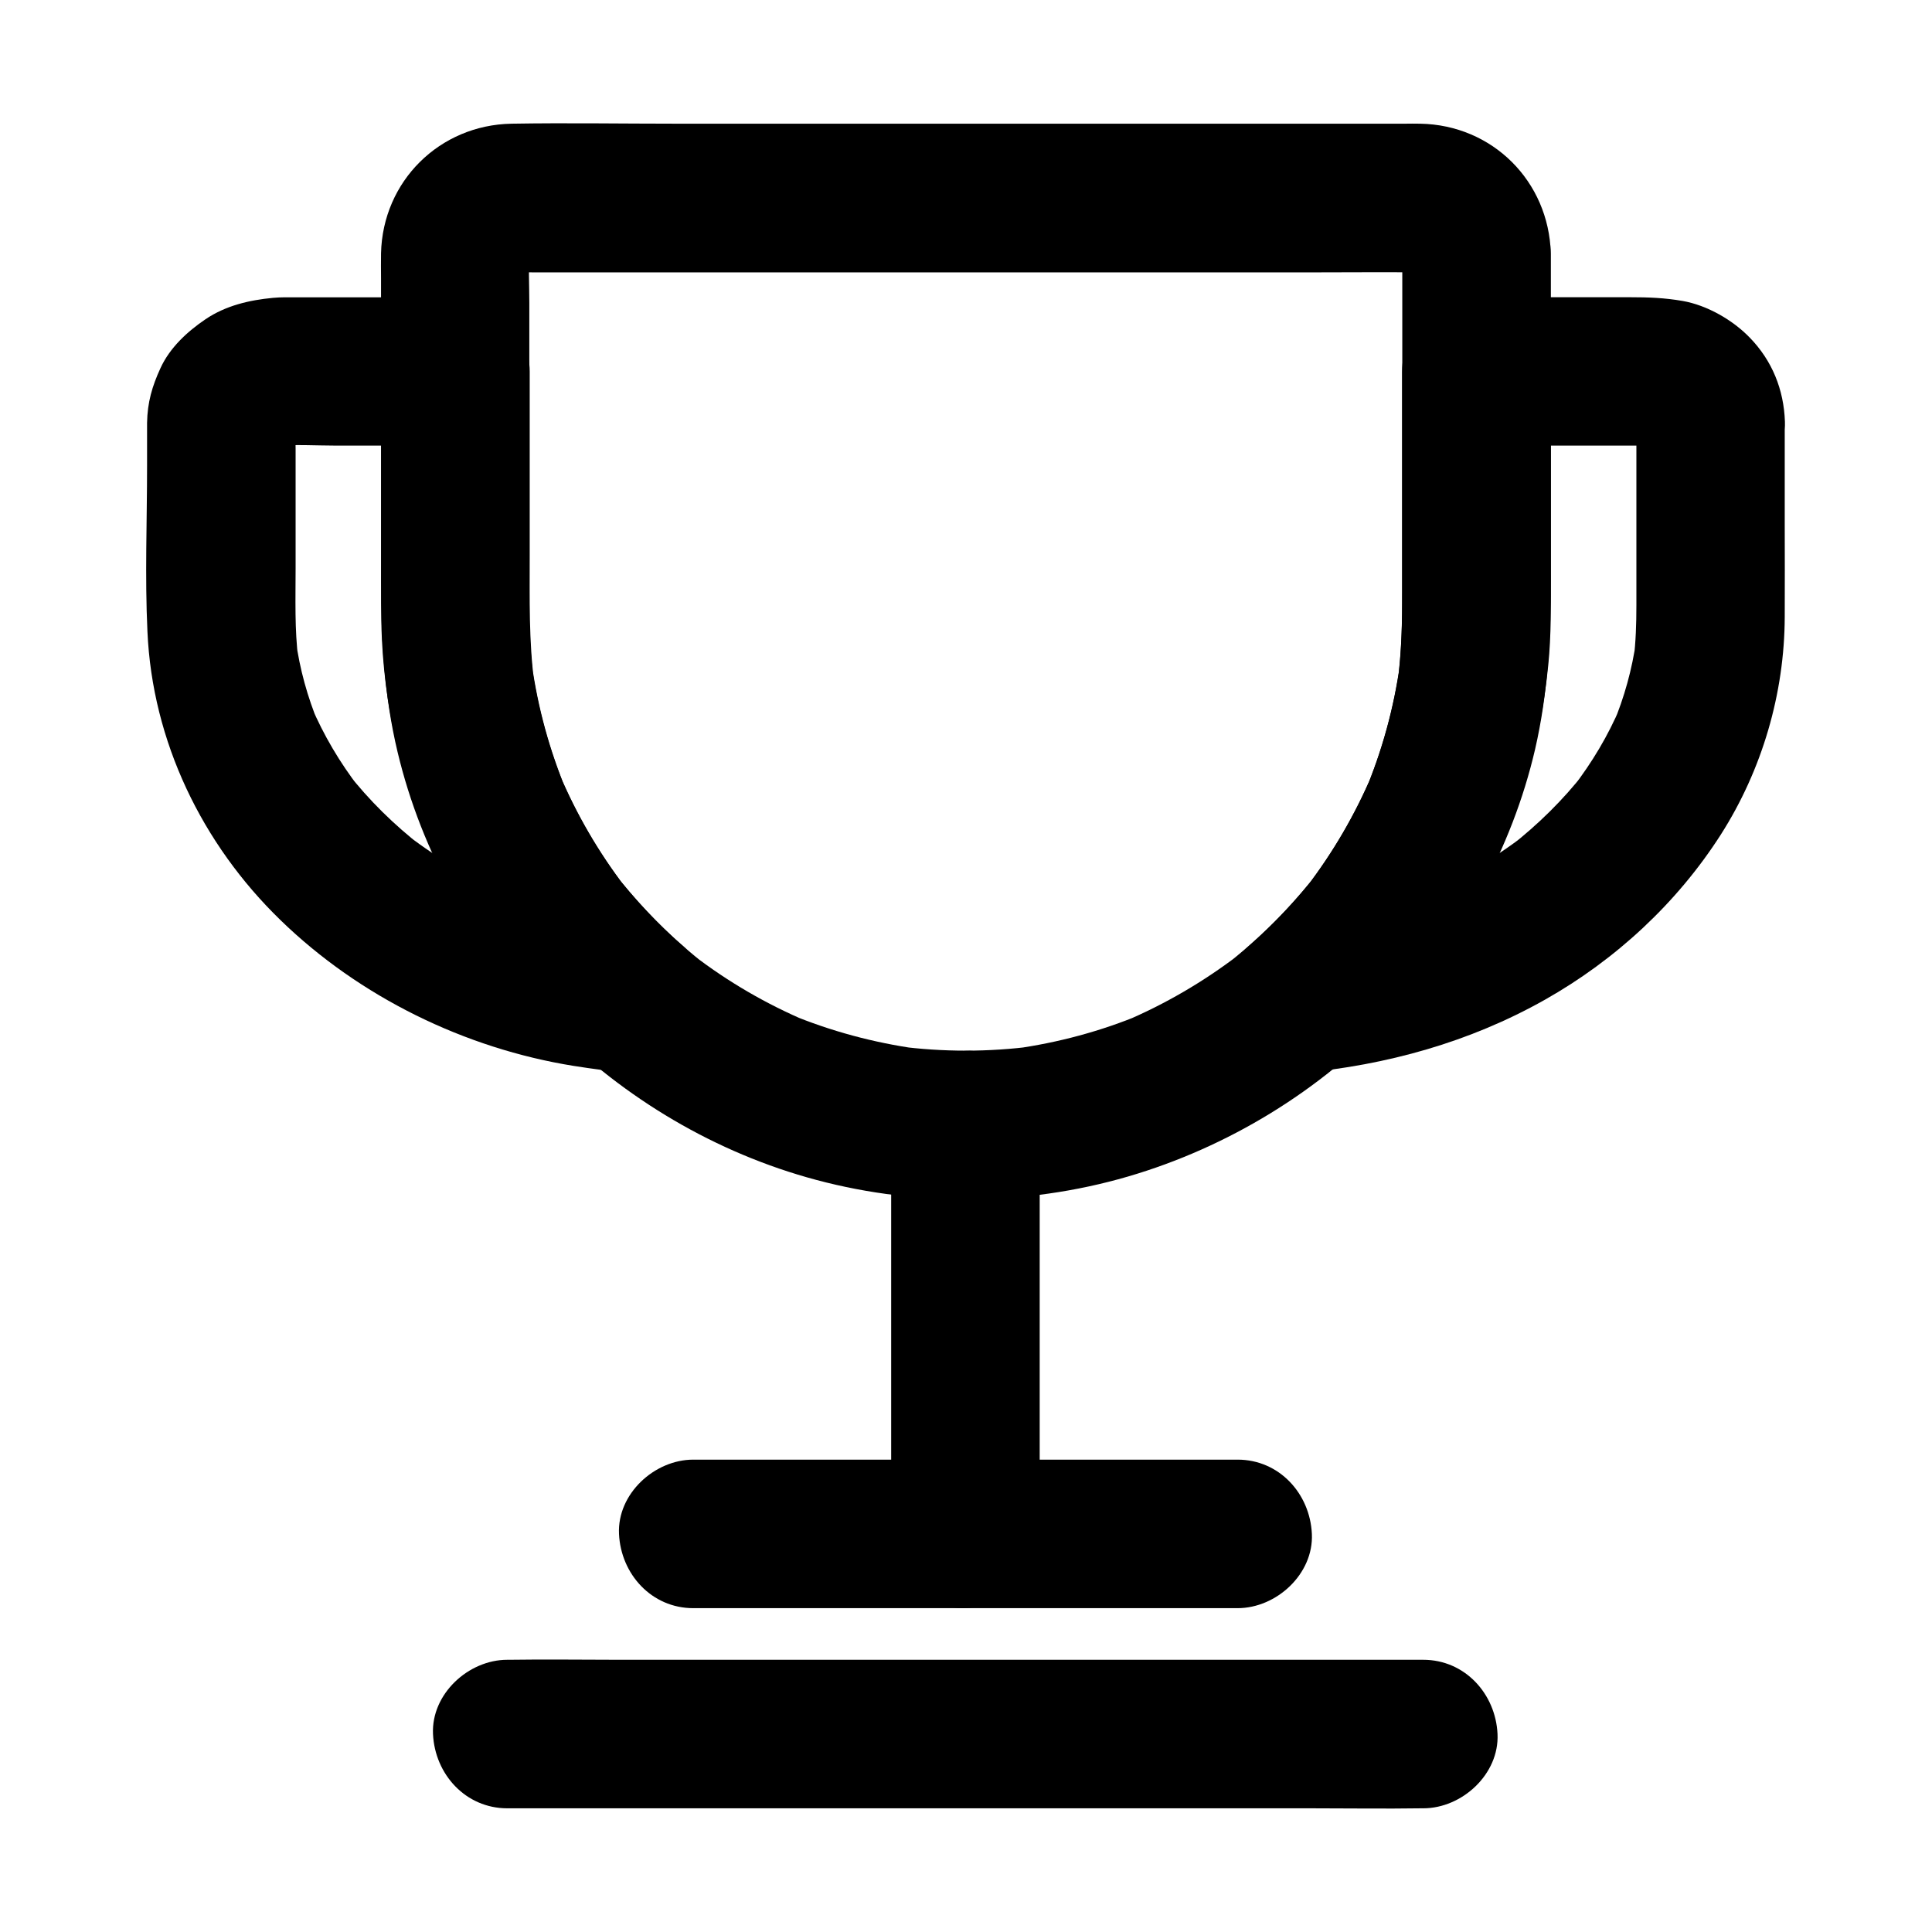
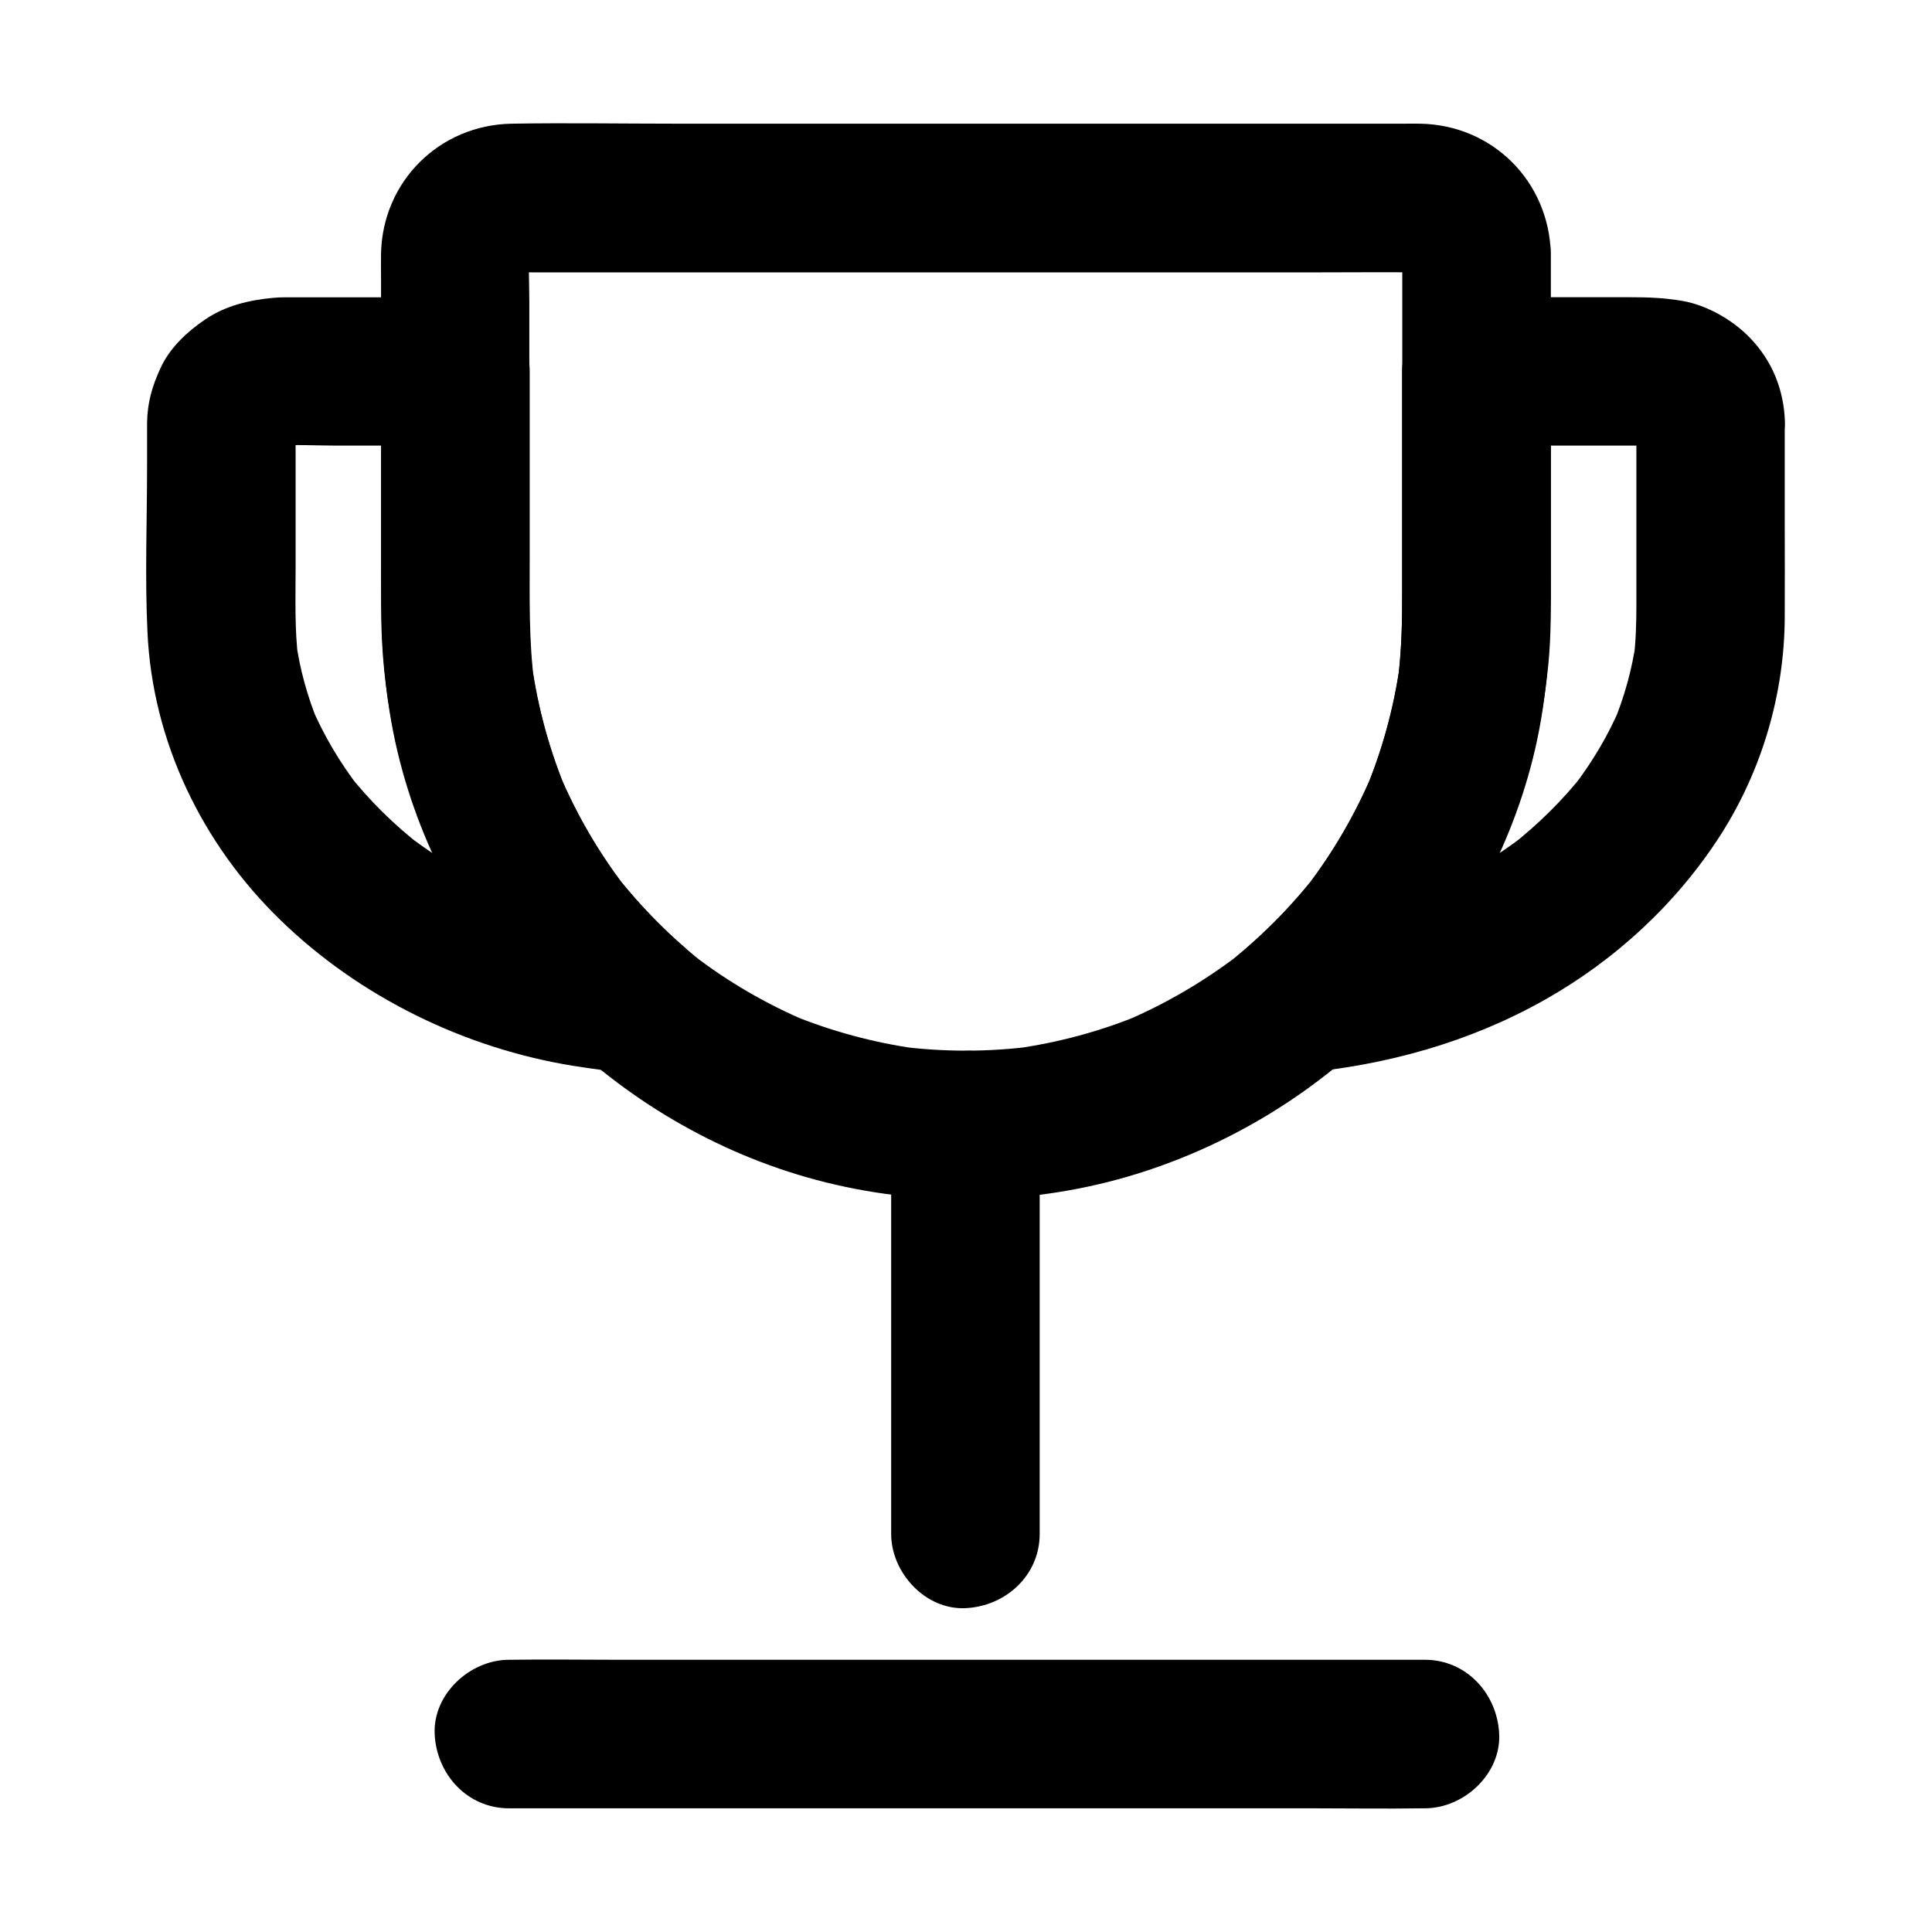
<svg xmlns="http://www.w3.org/2000/svg" fill="#000000" width="800px" height="800px" version="1.1" viewBox="144 144 512 512">
  <g>
    <path d="m515.62 211.12v36.652 52.691c0 8.215-0.148 16.383-1.23 24.551 0.246-1.723 0.492-3.492 0.688-5.215-1.625 11.711-4.773 23.172-9.348 34.047 0.641-1.574 1.328-3.148 1.969-4.723-4.527 10.676-10.383 20.715-17.418 29.914 1.031-1.328 2.066-2.656 3.102-3.984-7.281 9.398-15.695 17.809-25.094 25.094 1.328-1.031 2.656-2.066 3.984-3.102-9.348 7.133-19.531 13.086-30.355 17.664 1.574-0.641 3.148-1.328 4.723-1.969-10.824 4.527-22.188 7.578-33.852 9.199 1.723-0.246 3.492-0.492 5.215-0.688-12.004 1.574-24.109 1.574-36.113 0 1.723 0.246 3.492 0.492 5.215 0.688-11.609-1.625-22.977-4.676-33.852-9.199 1.574 0.641 3.148 1.328 4.723 1.969-10.824-4.574-21.008-10.48-30.355-17.664 1.328 1.031 2.656 2.066 3.984 3.102-9.398-7.281-17.809-15.695-25.094-25.094 1.031 1.328 2.066 2.656 3.102 3.984-7.035-9.199-12.891-19.238-17.418-29.914 0.641 1.574 1.328 3.148 1.969 4.723-4.574-10.922-7.723-22.336-9.348-34.047 0.246 1.723 0.492 3.492 0.688 5.215-1.969-14.711-1.23-29.816-1.23-44.625v-56.137c0-4.871-0.297-9.891 0.098-14.762-0.246 1.723-0.492 3.492-0.688 5.215 0.195-1.328 0.492-2.559 0.984-3.789-0.641 1.574-1.328 3.148-1.969 4.723 0.492-1.18 1.133-2.262 1.871-3.297-1.031 1.328-2.066 2.656-3.102 3.984 0.887-1.133 1.871-2.117 3-3-1.328 1.031-2.656 2.066-3.984 3.102 0.984-0.688 1.969-1.277 3.102-1.77-1.574 0.641-3.148 1.328-4.723 1.969 1.133-0.441 2.262-0.789 3.492-0.984-1.723 0.246-3.492 0.492-5.215 0.688 2.707-0.344 5.559-0.148 8.316-0.148h17.465 57.809 70.16 60.469c9.594 0 19.238-0.098 28.832 0 0.836 0 1.672 0.051 2.559 0.148-1.723-0.246-3.492-0.492-5.215-0.688 1.23 0.195 2.363 0.543 3.492 0.984-1.574-0.641-3.148-1.328-4.723-1.969 1.082 0.492 2.117 1.082 3.102 1.77-1.328-1.031-2.656-2.066-3.984-3.102 1.133 0.887 2.117 1.871 3 3-1.031-1.328-2.066-2.656-3.102-3.984 0.738 1.031 1.379 2.117 1.871 3.297-0.641-1.574-1.328-3.148-1.969-4.723 0.441 1.23 0.789 2.461 0.984 3.789-0.246-1.723-0.492-3.492-0.688-5.215 0.055 0.547 0.102 1.09 0.102 1.629 0.148 5.117 2.117 10.234 5.758 13.922 3.394 3.394 9.004 6.004 13.922 5.758 10.43-0.441 19.977-8.66 19.68-19.68-0.543-19.09-15.449-33.996-34.586-34.34-1.379-0.051-2.754 0-4.133 0h-22.73-82.016-87.871c-14.711 0-29.422-0.246-44.082 0-19.09 0.344-34.145 15.254-34.586 34.34-0.051 2.215 0 4.43 0 6.641v39.754 40.738c0 15.152 0.836 30.207 4.379 45.02 12.793 53.676 55.547 97.562 108.44 112.72 27.504 7.871 57.613 7.824 85.117-0.195 26.422-7.723 50.973-22.68 69.816-42.805 18.352-19.68 31.98-44.133 38.082-70.406 3.394-14.711 4.184-29.57 4.184-44.574v-80.441-6.394c0-10.281-9.055-20.172-19.68-19.68-10.688 0.438-19.691 8.605-19.691 19.625z" />
    <path d="m311.14 389.03c-2.215-0.195-4.43-0.441-6.641-0.738 1.723 0.246 3.492 0.492 5.215 0.688-11.855-1.672-23.469-4.773-34.488-9.398 1.574 0.641 3.148 1.328 4.723 1.969-10.035-4.231-19.484-9.691-28.141-16.336 1.328 1.031 2.656 2.066 3.984 3.102-7.332-5.707-14.023-12.25-19.73-19.582 1.031 1.328 2.066 2.656 3.102 3.984-5.117-6.641-9.398-13.875-12.695-21.598 0.641 1.574 1.328 3.148 1.969 4.723-2.953-7.133-5.019-14.562-6.051-22.188 0.246 1.723 0.492 3.492 0.688 5.215-1.031-8.02-0.738-16.188-0.738-24.305v-31.637c0-2.856-0.195-5.758 0.098-8.562-0.246 1.723-0.492 3.492-0.688 5.215 0.148-1.031 0.395-1.969 0.789-2.902-0.641 1.574-1.328 3.148-1.969 4.723 0.492-1.133 1.133-2.164 1.871-3.148-1.031 1.328-2.066 2.656-3.102 3.984 0.688-0.789 1.426-1.523 2.262-2.215-1.328 1.031-2.656 2.066-3.984 3.102 1.23-0.934 2.559-1.672 3.984-2.312-1.574 0.641-3.148 1.328-4.723 1.969 1.523-0.59 3.102-0.984 4.723-1.23-1.723 0.246-3.492 0.492-5.215 0.688 5.559-0.543 11.316-0.148 16.875-0.148h25.438 6.051l-19.68-19.68v50.137c0 7.035-0.195 14.07 0.148 21.105 1.031 20.859 6.199 40.641 14.906 59.582 8.66 18.695 21.695 35.816 37.098 49.398 3.938 3.492 8.512 5.758 13.922 5.758 4.82 0 10.578-2.164 13.922-5.758 3.445-3.738 6.004-8.66 5.758-13.922-0.246-5.019-1.871-10.48-5.758-13.922-6.789-5.953-12.941-12.547-18.449-19.633 1.031 1.328 2.066 2.656 3.102 3.984-7.035-9.199-12.891-19.238-17.418-29.914 0.641 1.574 1.328 3.148 1.969 4.723-4.574-10.922-7.723-22.336-9.348-34.047 0.246 1.723 0.492 3.492 0.688 5.215-1.477-11.219-1.23-22.484-1.23-33.75v-39.113-9.789c0-10.629-9.004-19.68-19.68-19.68h-42.164c-2.066 0-4.133-0.051-6.199 0.148-6.297 0.59-12.547 2.066-17.859 5.656-4.871 3.297-9.496 7.578-11.957 12.988-2.215 4.82-3.445 9.055-3.543 14.465v2.066 9.348c0 14.613-0.59 29.324 0.098 43.887 1.277 29.078 14.465 56.336 35.277 76.508 20.961 20.367 48.855 33.996 77.688 38.621 5.019 0.789 10.086 1.477 15.152 1.918 4.773 0.441 10.676-2.508 13.922-5.758 3.394-3.394 6.004-9.004 5.758-13.922-0.246-5.066-1.918-10.383-5.758-13.922-4.082-3.742-8.508-5.266-13.969-5.758z" />
    <path d="m577.66 255.74v48.758c0 4.82-0.148 9.594-0.738 14.367 0.246-1.723 0.492-3.492 0.688-5.215-1.082 7.723-3.148 15.152-6.148 22.336 0.641-1.574 1.328-3.148 1.969-4.723-3.246 7.676-7.527 14.809-12.594 21.402 1.031-1.328 2.066-2.656 3.102-3.984-5.707 7.332-12.348 13.824-19.68 19.582 1.328-1.031 2.656-2.066 3.984-3.102-8.609 6.641-18.055 12.055-28.043 16.285 1.574-0.641 3.148-1.328 4.723-1.969-11.07 4.625-22.68 7.773-34.586 9.445 1.723-0.246 3.492-0.492 5.215-0.688-2.262 0.297-4.477 0.543-6.742 0.738 4.625 11.219 9.297 22.387 13.922 33.605 13.875-12.203 25.73-27.258 34.293-43.59 9.594-18.402 15.203-37.984 17.27-58.648 0.836-8.117 0.688-16.285 0.688-24.402v-31.684-21.844l-19.68 19.68h41.133c2.41 0 4.871-0.098 7.231 0.148-1.723-0.246-3.492-0.492-5.215-0.688 1.625 0.246 3.199 0.641 4.723 1.23-1.574-0.641-3.148-1.328-4.723-1.969 1.426 0.641 2.754 1.379 3.984 2.312-1.328-1.031-2.656-2.066-3.984-3.102 0.836 0.688 1.574 1.379 2.262 2.215-1.031-1.328-2.066-2.656-3.102-3.984 0.738 0.984 1.379 2.016 1.871 3.148-0.641-1.574-1.328-3.148-1.969-4.723 0.344 0.984 0.641 1.918 0.789 2.902-0.246-1.723-0.492-3.492-0.688-5.215 0.047 0.438 0.047 0.93 0.047 1.371 0.195 5.164 2.066 10.234 5.758 13.922 3.394 3.394 9.004 6.004 13.922 5.758 10.332-0.441 20.074-8.66 19.68-19.68-0.297-8.512-3.394-16.188-9.348-22.289-4.527-4.676-11.316-8.562-17.762-9.691-4.871-0.836-9.102-0.984-13.875-0.984h-31.734-9.055c-10.629 0-19.68 9.004-19.68 19.68v61.5c0 7.086-0.297 14.121-1.23 21.156 0.246-1.723 0.492-3.492 0.688-5.215-1.625 11.711-4.773 23.172-9.348 34.047 0.641-1.574 1.328-3.148 1.969-4.723-4.527 10.676-10.383 20.715-17.418 29.914 1.031-1.328 2.066-2.656 3.102-3.984-5.512 7.133-11.66 13.727-18.449 19.633-2.363 2.066-4.231 5.707-5.066 8.707-1.18 4.281-0.738 8.758 0.984 12.793 1.379 3.246 3.297 5.707 6.051 7.871 3.199 2.461 7.773 4.625 11.906 4.231 22.73-2.117 44.672-8.168 64.648-19.434 18.746-10.578 35.031-25.633 46.641-43.789 10.922-17.121 16.875-37.391 16.926-57.711 0.051-8.117 0-16.234 0-24.305v-27.305c0-10.281-9.055-20.172-19.68-19.68-10.574 0.391-19.629 8.559-19.629 19.578z" />
    <path d="m419.53 550.5v-36.555-58.301-13.48c0-10.281-9.055-20.172-19.68-19.68-10.676 0.492-19.68 8.66-19.68 19.68v36.555 58.301 13.48c0 10.281 9.055 20.172 19.68 19.68 10.625-0.488 19.68-8.656 19.68-19.68z" />
-     <path d="m471.98 530.82h-48.906-77.59-17.762c-10.281 0-20.172 9.055-19.68 19.68 0.492 10.676 8.66 19.68 19.68 19.68h48.906 77.59 17.762c10.281 0 20.172-9.055 19.68-19.68-0.488-10.676-8.656-19.68-19.68-19.68z" />
-     <path d="m521.18 583.86h-24.156-58.008-70.16-60.613c-9.789 0-19.582-0.148-29.371 0h-0.441c-10.281 0-20.172 9.055-19.68 19.68 0.492 10.676 8.66 19.68 19.68 19.68h24.156 58.008 70.16 60.613c9.789 0 19.582 0.148 29.371 0h0.441c10.281 0 20.172-9.055 19.68-19.68-0.492-10.676-8.66-19.68-19.68-19.68z" />
+     <path d="m521.18 583.86h-24.156-58.008-70.16-60.613c-9.789 0-19.582-0.148-29.371 0c-10.281 0-20.172 9.055-19.68 19.68 0.492 10.676 8.66 19.68 19.68 19.68h24.156 58.008 70.16 60.613c9.789 0 19.582 0.148 29.371 0h0.441c10.281 0 20.172-9.055 19.68-19.68-0.492-10.676-8.66-19.68-19.68-19.68z" />
  </g>
</svg>